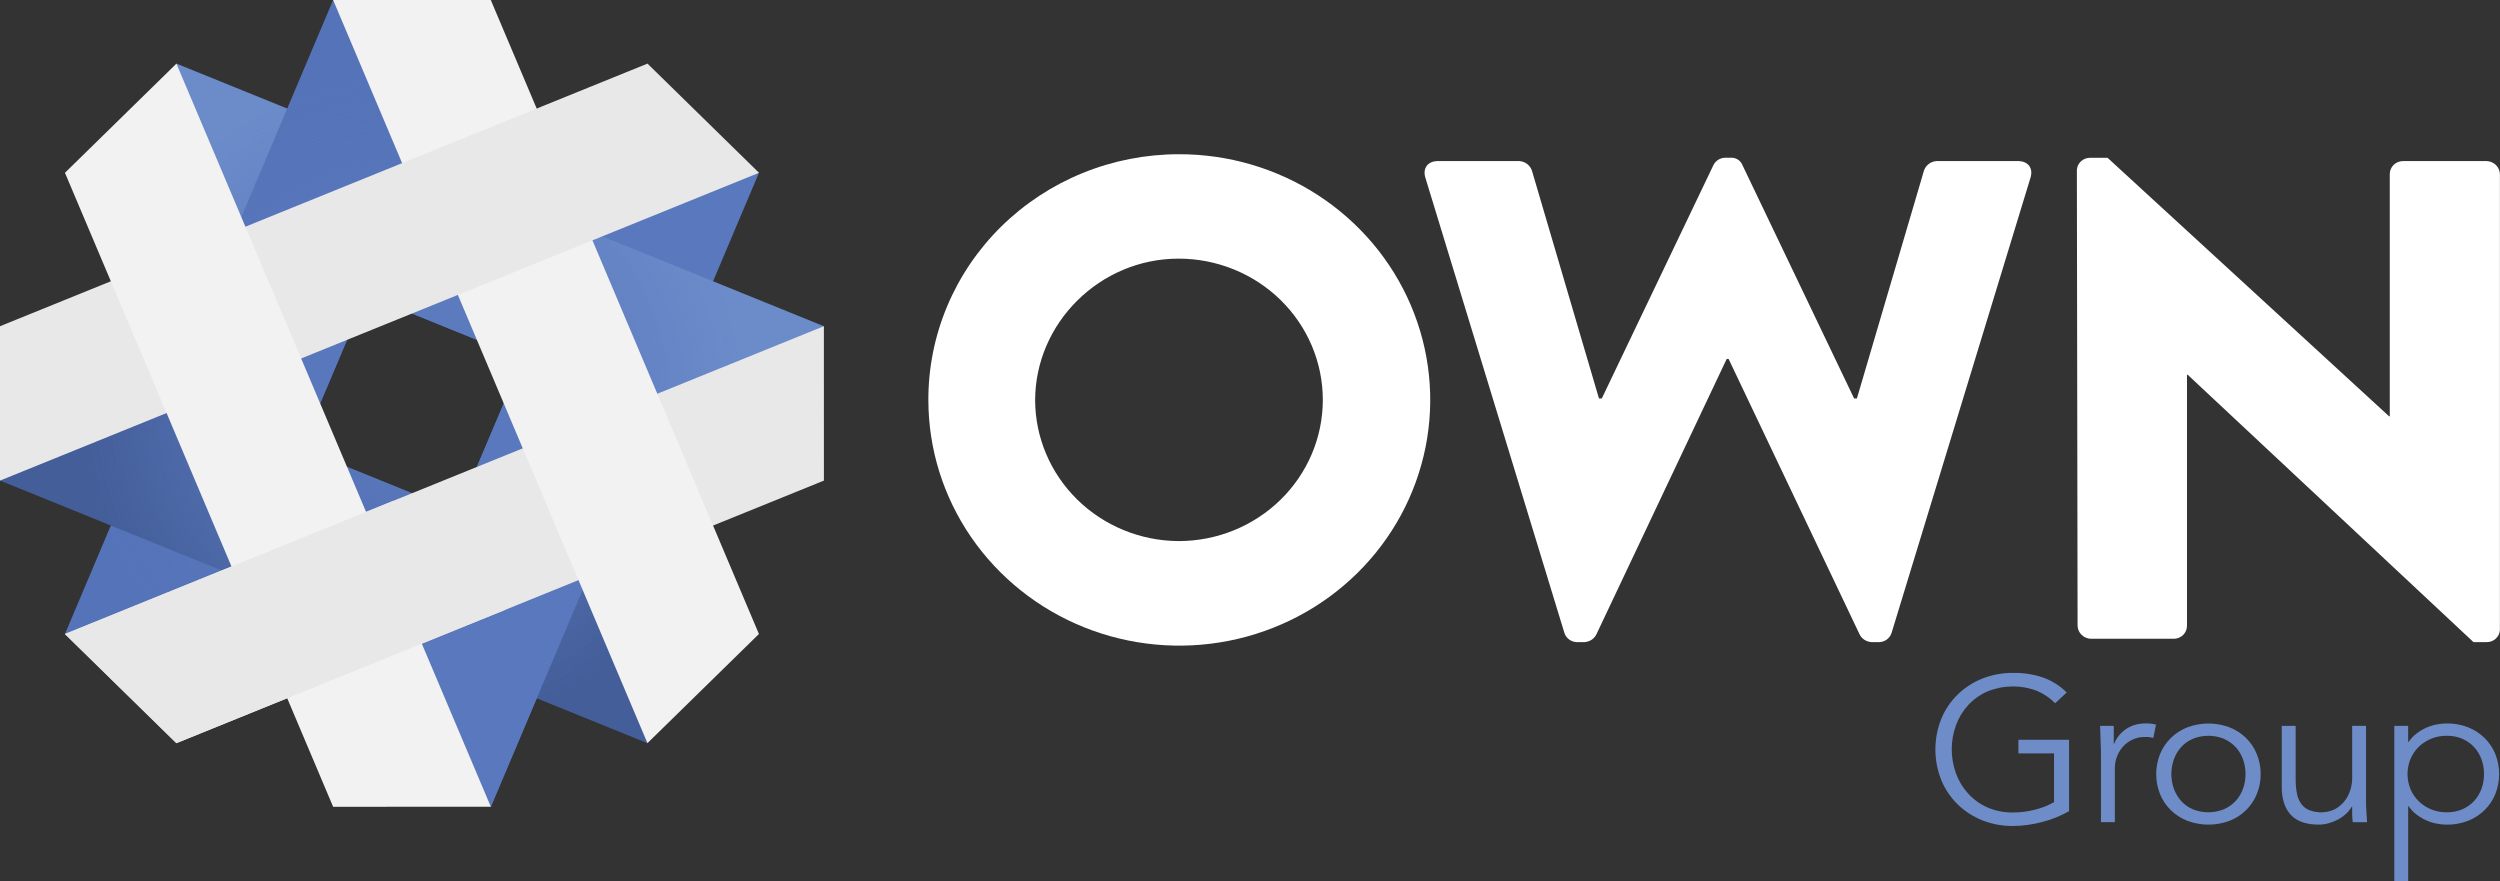
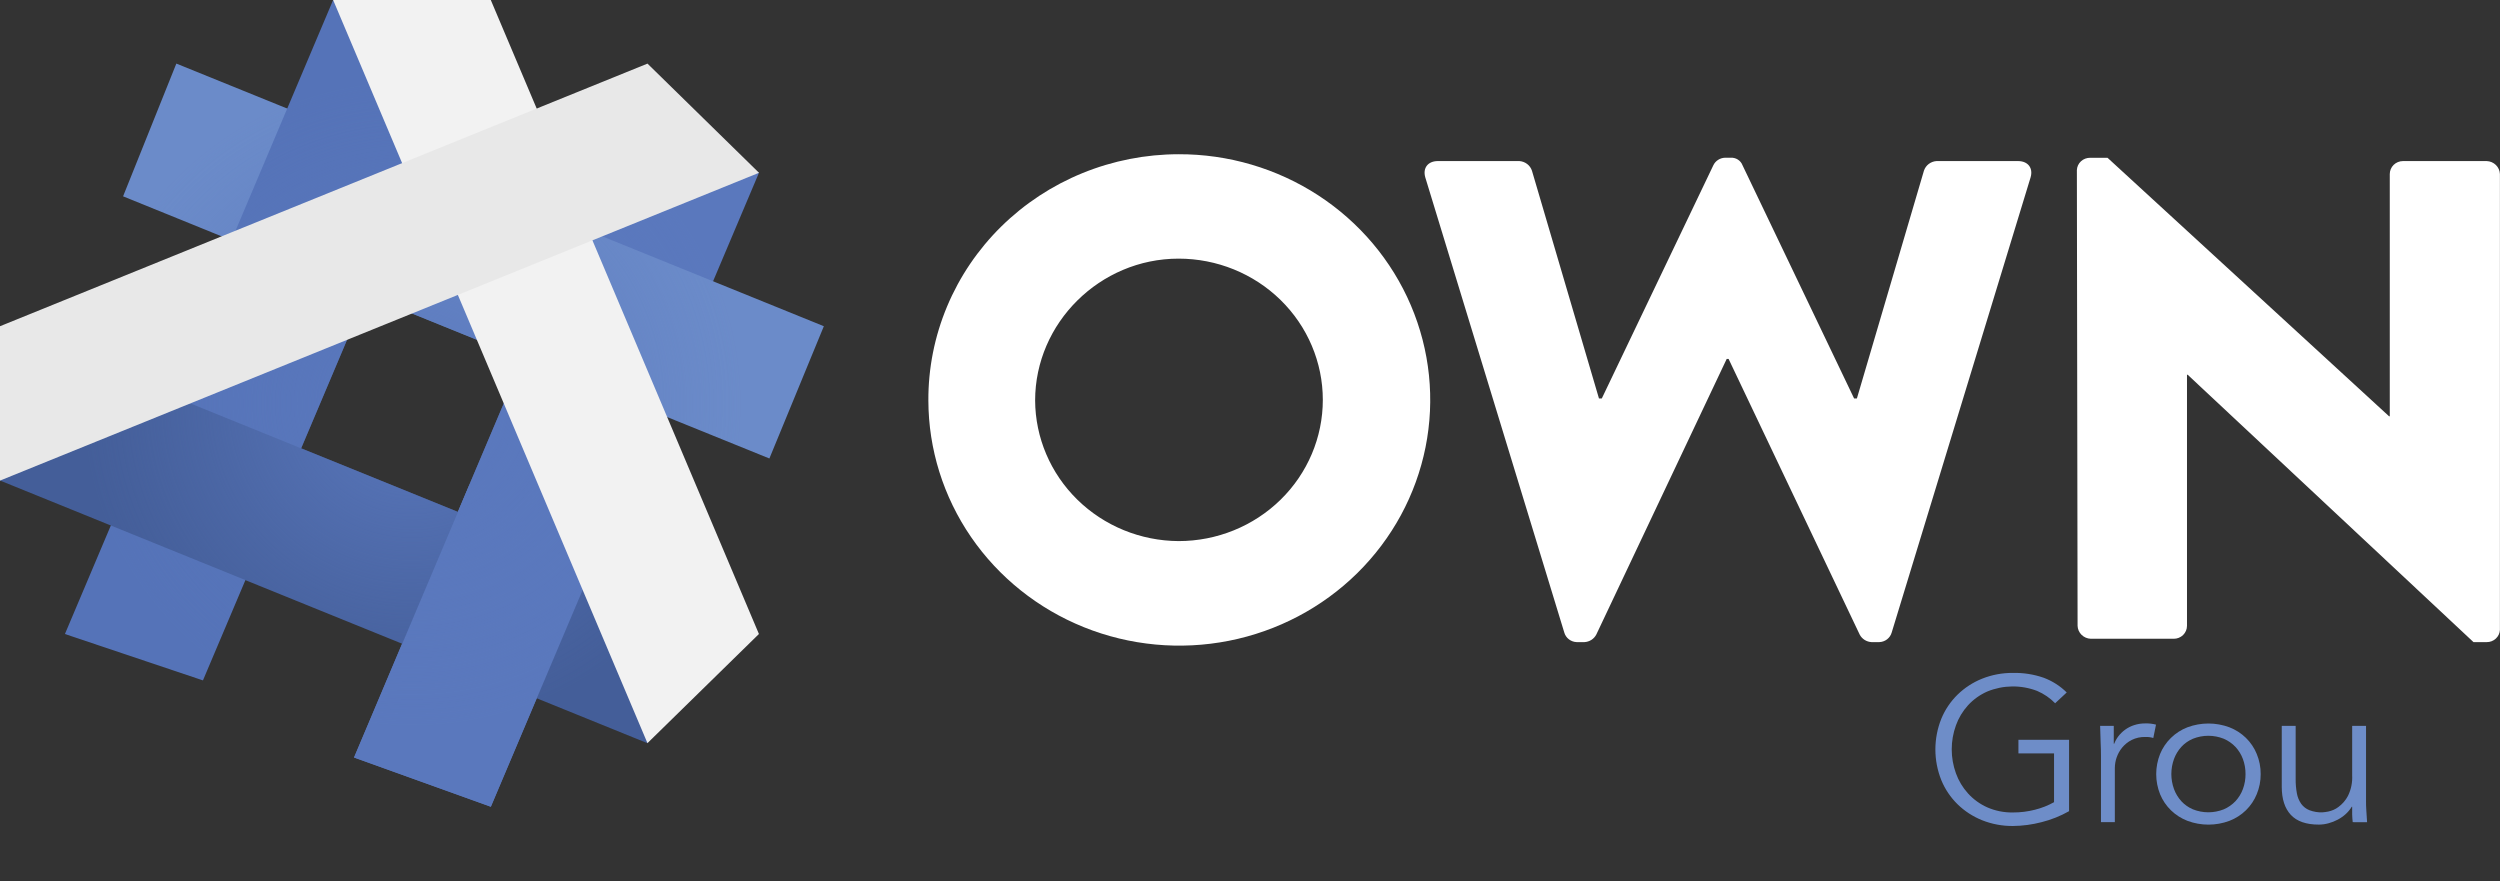
<svg xmlns="http://www.w3.org/2000/svg" width="156" height="55" viewBox="0 0 156 55" fill="none">
  <rect x="0" y="0" width="156" height="55" fill="#333333" stroke="none" />
  <g clipPath="url(#clip0_1_492)">
    <path d="M39.032 7.207L22.087 47.269L30.623 50.341L47.361 10.778L39.032 7.207Z" fill="#5A78BD" />
    <path d="M7.68 12.251L48.01 28.61L51.408 20.356L11.004 3.967L7.68 12.251Z" fill="#6B8BC9" />
    <path d="M12.664 42.457L29.3 3.138L20.787 0.002L4.051 39.563L12.664 42.457Z" fill="#5573B8" />
    <path d="M43.27 37.904L3.575 21.806L0.004 29.987L40.405 46.377L43.27 37.904Z" fill="#445E99" />
    <path d="M29.298 30.244L22.098 47.269L30.631 50.341L39.145 30.224C36.28 29.193 29.298 30.244 29.298 30.244Z" fill="#5A78BD" />
-     <path style="mix-blend-mode:screen" d="M48.01 28.61L51.408 20.356L44.496 17.554L47.361 10.78L39.034 7.207L36.098 14.146L26.32 10.177L29.298 3.14L20.787 0.004L17.922 6.774L11.007 3.969L7.673 12.253L14.435 14.995L10.386 24.569L3.568 21.803L-0.005 29.987L6.906 32.79L4.042 39.564L12.655 42.458L15.304 36.197L25.082 40.164L22.078 47.267L30.631 50.341L33.496 43.572L40.41 46.377L43.276 37.903L36.972 35.347L41.023 25.772L48.01 28.61ZM28.571 31.937L18.793 27.972L22.842 18.398L32.632 22.363L28.571 31.937Z" fill="url(#paint0_radial_1_492)" />
    <path style="mix-blend-mode:screen" d="M48.01 28.61L51.408 20.356L44.496 17.554L47.361 10.78L39.034 7.207L36.098 14.146L26.32 10.177L29.298 3.14L20.787 0.004L17.922 6.774L11.007 3.969L7.673 12.253L14.435 14.995L10.386 24.569L3.568 21.803L-0.005 29.987L6.906 32.79L4.042 39.564L12.655 42.458L15.304 36.197L25.082 40.164L22.078 47.267L30.631 50.341L33.496 43.572L40.41 46.377L43.276 37.903L36.972 35.347L41.023 25.772L48.01 28.61ZM28.571 31.937L18.793 27.972L22.842 18.398L32.632 22.363L28.571 31.937Z" fill="url(#paint1_radial_1_492)" />
-     <path d="M51.41 20.354L4.051 39.563L11.007 46.374L51.412 29.989L51.41 20.354Z" fill="#E8E8E8" />
    <path d="M20.787 0L40.401 46.372L47.357 39.561L30.625 0H20.787Z" fill="#F2F2F2" />
    <path d="M0 29.989L47.361 10.782L40.403 3.969L0 20.356V29.989Z" fill="#E8E8E8" />
-     <path d="M30.627 50.341L11.008 3.971L4.053 10.782L20.787 50.343L30.627 50.341Z" fill="#F2F2F2" />
-     <path d="M24.576 31.24L4.053 39.563L11.006 46.374L31.553 38.042C30.278 35.338 24.576 31.24 24.576 31.24Z" fill="#E8E8E8" />
    <path d="M73.544 9.624C76.641 9.615 79.671 10.506 82.251 12.184C84.83 13.862 86.844 16.251 88.037 19.049C89.231 21.847 89.55 24.929 88.954 27.905C88.358 30.881 86.874 33.617 84.691 35.767C82.507 37.917 79.721 39.385 76.685 39.985C73.649 40.585 70.5 40.29 67.635 39.137C64.771 37.984 62.32 36.025 60.592 33.508C58.865 30.992 57.938 28.03 57.93 24.997C57.92 22.983 58.317 20.987 59.098 19.123C59.878 17.259 61.026 15.565 62.477 14.136C63.928 12.708 65.652 11.574 67.551 10.8C69.45 10.026 71.487 9.626 73.544 9.624ZM73.544 33.764C75.931 33.764 78.22 32.836 79.908 31.183C81.596 29.53 82.544 27.289 82.544 24.952C82.544 22.614 81.596 20.373 79.908 18.72C78.22 17.067 75.931 16.139 73.544 16.139C68.641 16.139 64.592 20.147 64.592 24.993C64.605 27.314 65.551 29.537 67.226 31.179C68.902 32.821 71.171 33.75 73.541 33.764H73.544Z" fill="white" />
    <path d="M88.938 11.071C88.765 10.475 89.112 10.051 89.72 10.051H94.809C94.986 10.063 95.154 10.126 95.293 10.232C95.433 10.338 95.537 10.483 95.592 10.647L99.776 24.865H99.952L106.914 10.31C106.98 10.172 107.085 10.055 107.216 9.972C107.347 9.889 107.499 9.844 107.654 9.842H107.992C108.15 9.832 108.308 9.872 108.441 9.956C108.574 10.04 108.676 10.164 108.732 10.31L115.697 24.865H115.87L120.055 10.647C120.11 10.483 120.214 10.338 120.353 10.232C120.492 10.126 120.661 10.063 120.837 10.051H125.926C126.535 10.051 126.884 10.475 126.708 11.071L118.041 39.472C117.993 39.64 117.891 39.789 117.75 39.897C117.61 40.004 117.437 40.064 117.259 40.068H116.786C116.631 40.06 116.482 40.013 116.352 39.931C116.222 39.848 116.117 39.735 116.046 39.6L107.865 22.399H107.745L99.607 39.6C99.536 39.735 99.43 39.848 99.301 39.931C99.171 40.013 99.022 40.06 98.867 40.068H98.394C98.216 40.064 98.044 40.003 97.903 39.896C97.762 39.789 97.66 39.64 97.612 39.472L88.938 11.071Z" fill="white" />
    <path d="M129.597 10.612C129.606 10.404 129.697 10.208 129.852 10.065C130.006 9.922 130.211 9.844 130.423 9.846H131.51L149.079 25.977H149.122V10.86C149.122 10.646 149.209 10.44 149.364 10.288C149.519 10.136 149.729 10.051 149.948 10.051H155.169C155.385 10.058 155.591 10.146 155.745 10.296C155.898 10.447 155.987 10.648 155.995 10.86V39.302C155.986 39.51 155.895 39.706 155.74 39.849C155.586 39.992 155.381 40.071 155.169 40.068H154.346L136.512 23.385H136.468V39.052C136.468 39.158 136.447 39.264 136.405 39.362C136.363 39.46 136.303 39.549 136.226 39.624C136.149 39.699 136.058 39.758 135.957 39.799C135.857 39.839 135.75 39.86 135.641 39.859H130.466C130.249 39.852 130.044 39.765 129.891 39.615C129.738 39.465 129.648 39.264 129.641 39.052L129.597 10.612Z" fill="white" />
    <path d="M128.241 43.883C127.922 43.555 127.539 43.293 127.114 43.112C126.112 42.728 124.995 42.742 124.003 43.152C123.547 43.353 123.138 43.646 122.803 44.011C122.471 44.377 122.215 44.803 122.05 45.264C121.7 46.232 121.7 47.287 122.05 48.254C122.215 48.716 122.471 49.142 122.803 49.508C123.137 49.877 123.546 50.173 124.003 50.378C124.506 50.598 125.052 50.707 125.603 50.698C126.07 50.7 126.534 50.642 126.986 50.526C127.401 50.422 127.8 50.264 128.172 50.056V47.01H125.95V46.163H129.11V50.617C128.57 50.923 127.99 51.155 127.386 51.305C126.805 51.456 126.208 51.536 125.608 51.542C124.949 51.548 124.296 51.426 123.685 51.183C123.112 50.953 122.591 50.615 122.152 50.187C121.713 49.756 121.368 49.243 121.137 48.679C120.645 47.449 120.645 46.083 121.137 44.853C121.368 44.289 121.713 43.776 122.152 43.345C122.591 42.918 123.112 42.579 123.685 42.349C124.296 42.106 124.949 41.984 125.608 41.99C126.261 41.975 126.912 42.077 127.528 42.292C128.068 42.494 128.557 42.807 128.963 43.21L128.241 43.883Z" fill="#6E8DC8" />
    <path d="M131.101 47.169C131.101 46.903 131.095 46.633 131.081 46.359C131.068 46.085 131.057 45.73 131.048 45.293H131.899V46.411H131.926C131.99 46.243 132.078 46.085 132.188 45.941C132.306 45.789 132.445 45.652 132.601 45.537C132.773 45.412 132.963 45.315 133.166 45.249C133.4 45.173 133.646 45.136 133.892 45.141C134.109 45.136 134.325 45.162 134.535 45.217L134.366 46.05C134.204 46.002 134.035 45.98 133.866 45.987C133.571 45.979 133.278 46.044 133.015 46.174C132.787 46.291 132.585 46.453 132.424 46.648C132.271 46.834 132.154 47.045 132.077 47.271C132.006 47.478 131.968 47.694 131.966 47.913V51.303H131.101V47.169Z" fill="#6E8DC8" />
    <path d="M141.066 48.3C141.07 48.731 140.987 49.158 140.821 49.558C140.668 49.934 140.438 50.276 140.145 50.562C139.852 50.848 139.502 51.072 139.117 51.22C138.273 51.536 137.339 51.536 136.495 51.22C136.111 51.071 135.761 50.848 135.468 50.563C135.175 50.278 134.945 49.937 134.79 49.562C134.467 48.753 134.467 47.855 134.79 47.047C134.944 46.671 135.175 46.33 135.468 46.044C135.761 45.758 136.11 45.533 136.495 45.384C137.339 45.068 138.273 45.068 139.117 45.384C139.502 45.533 139.852 45.757 140.145 46.043C140.438 46.328 140.668 46.67 140.821 47.047C140.986 47.445 141.069 47.87 141.066 48.3ZM140.121 48.3C140.123 47.98 140.068 47.663 139.957 47.362C139.854 47.083 139.696 46.825 139.492 46.605C139.287 46.389 139.039 46.217 138.764 46.098C138.146 45.851 137.454 45.851 136.837 46.098C136.562 46.215 136.316 46.388 136.115 46.605C135.915 46.827 135.759 47.084 135.657 47.362C135.437 47.969 135.437 48.631 135.657 49.238C135.759 49.516 135.915 49.773 136.115 49.995C136.316 50.212 136.562 50.385 136.837 50.502C137.454 50.749 138.146 50.749 138.764 50.502C139.039 50.383 139.287 50.211 139.492 49.995C139.696 49.775 139.854 49.517 139.957 49.238C140.068 48.937 140.123 48.62 140.121 48.3Z" fill="#6E8DC8" />
    <path d="M146.809 51.303C146.791 51.14 146.78 50.979 146.775 50.82C146.775 50.663 146.775 50.502 146.775 50.339H146.749C146.65 50.506 146.526 50.658 146.382 50.789C146.232 50.927 146.065 51.045 145.884 51.142C145.699 51.24 145.503 51.317 145.3 51.372C145.102 51.427 144.897 51.455 144.691 51.455C143.904 51.455 143.323 51.252 142.946 50.846C142.57 50.44 142.382 49.859 142.382 49.105V45.295H143.249V48.62C143.246 48.917 143.272 49.215 143.326 49.508C143.368 49.741 143.46 49.964 143.595 50.16C143.724 50.337 143.902 50.474 144.106 50.556C144.363 50.654 144.638 50.7 144.913 50.691C145.036 50.682 145.159 50.665 145.28 50.641C145.51 50.594 145.727 50.498 145.915 50.358C146.165 50.174 146.37 49.937 146.513 49.664C146.709 49.264 146.799 48.823 146.775 48.38V45.295H147.64V49.982C147.64 50.145 147.64 50.35 147.66 50.598C147.68 50.846 147.689 51.081 147.706 51.305L146.809 51.303Z" fill="#6E8DC8" />
-     <path d="M149.404 45.295H150.269V46.298H150.295C150.431 46.097 150.599 45.919 150.793 45.772C150.98 45.63 151.183 45.508 151.398 45.41C151.605 45.318 151.823 45.249 152.047 45.206C152.256 45.164 152.469 45.143 152.682 45.143C153.133 45.137 153.581 45.218 154 45.38C154.384 45.529 154.734 45.754 155.027 46.04C155.32 46.325 155.551 46.667 155.705 47.042C156.027 47.851 156.027 48.749 155.705 49.558C155.551 49.934 155.32 50.275 155.027 50.561C154.734 50.847 154.384 51.071 154 51.22C153.581 51.383 153.133 51.463 152.682 51.458C152.469 51.457 152.256 51.436 152.047 51.394C151.823 51.352 151.605 51.282 151.398 51.188C151.183 51.091 150.98 50.971 150.793 50.829C150.599 50.681 150.431 50.503 150.295 50.302H150.269V55.002H149.404V45.295ZM155.002 48.3C155.005 47.98 154.95 47.663 154.838 47.362C154.735 47.083 154.577 46.826 154.373 46.605C154.168 46.389 153.92 46.217 153.644 46.098C153.341 45.97 153.013 45.907 152.682 45.913C152.357 45.907 152.034 45.966 151.732 46.085C151.43 46.203 151.155 46.38 150.924 46.605C150.705 46.822 150.531 47.08 150.413 47.362C150.167 47.964 150.167 48.636 150.413 49.238C150.531 49.521 150.705 49.778 150.924 49.995C151.155 50.22 151.43 50.397 151.732 50.516C152.034 50.635 152.357 50.693 152.682 50.687C153.013 50.693 153.341 50.63 153.644 50.502C153.92 50.384 154.168 50.211 154.373 49.995C154.577 49.775 154.735 49.518 154.838 49.238C154.95 48.938 155.005 48.62 155.002 48.3Z" fill="#6E8DC8" />
  </g>
  <defs>
    <radialGradient id="paint0_radial_1_492" cx="0" cy="0" r="1" gradientUnits="userSpaceOnUse" gradientTransform="translate(25.705 25.172) scale(25.703 25.167)">
      <stop stop-color="#5A78BD" />
      <stop offset="0.22" stop-color="#5A78BD" stop-opacity="0.68" />
      <stop offset="0.5" stop-color="#5A78BD" stop-opacity="0.32" />
      <stop offset="0.7" stop-color="#5A78BD" stop-opacity="0.09" />
      <stop offset="0.8" stop-color="#5A78BD" stop-opacity="0" />
    </radialGradient>
    <radialGradient id="paint1_radial_1_492" cx="0" cy="0" r="1" gradientUnits="userSpaceOnUse" gradientTransform="translate(25.705 25.172) scale(25.703 25.167)">
      <stop stop-color="#5A78BD" />
      <stop offset="0.22" stop-color="#5A78BD" stop-opacity="0.68" />
      <stop offset="0.5" stop-color="#5A78BD" stop-opacity="0.32" />
      <stop offset="0.7" stop-color="#5A78BD" stop-opacity="0.09" />
      <stop offset="0.8" stop-color="#5A78BD" stop-opacity="0" />
    </radialGradient>
    <clipPath id="clip0_1_492">
      <rect width="156" height="55" fill="white" />
    </clipPath>
  </defs>
</svg>